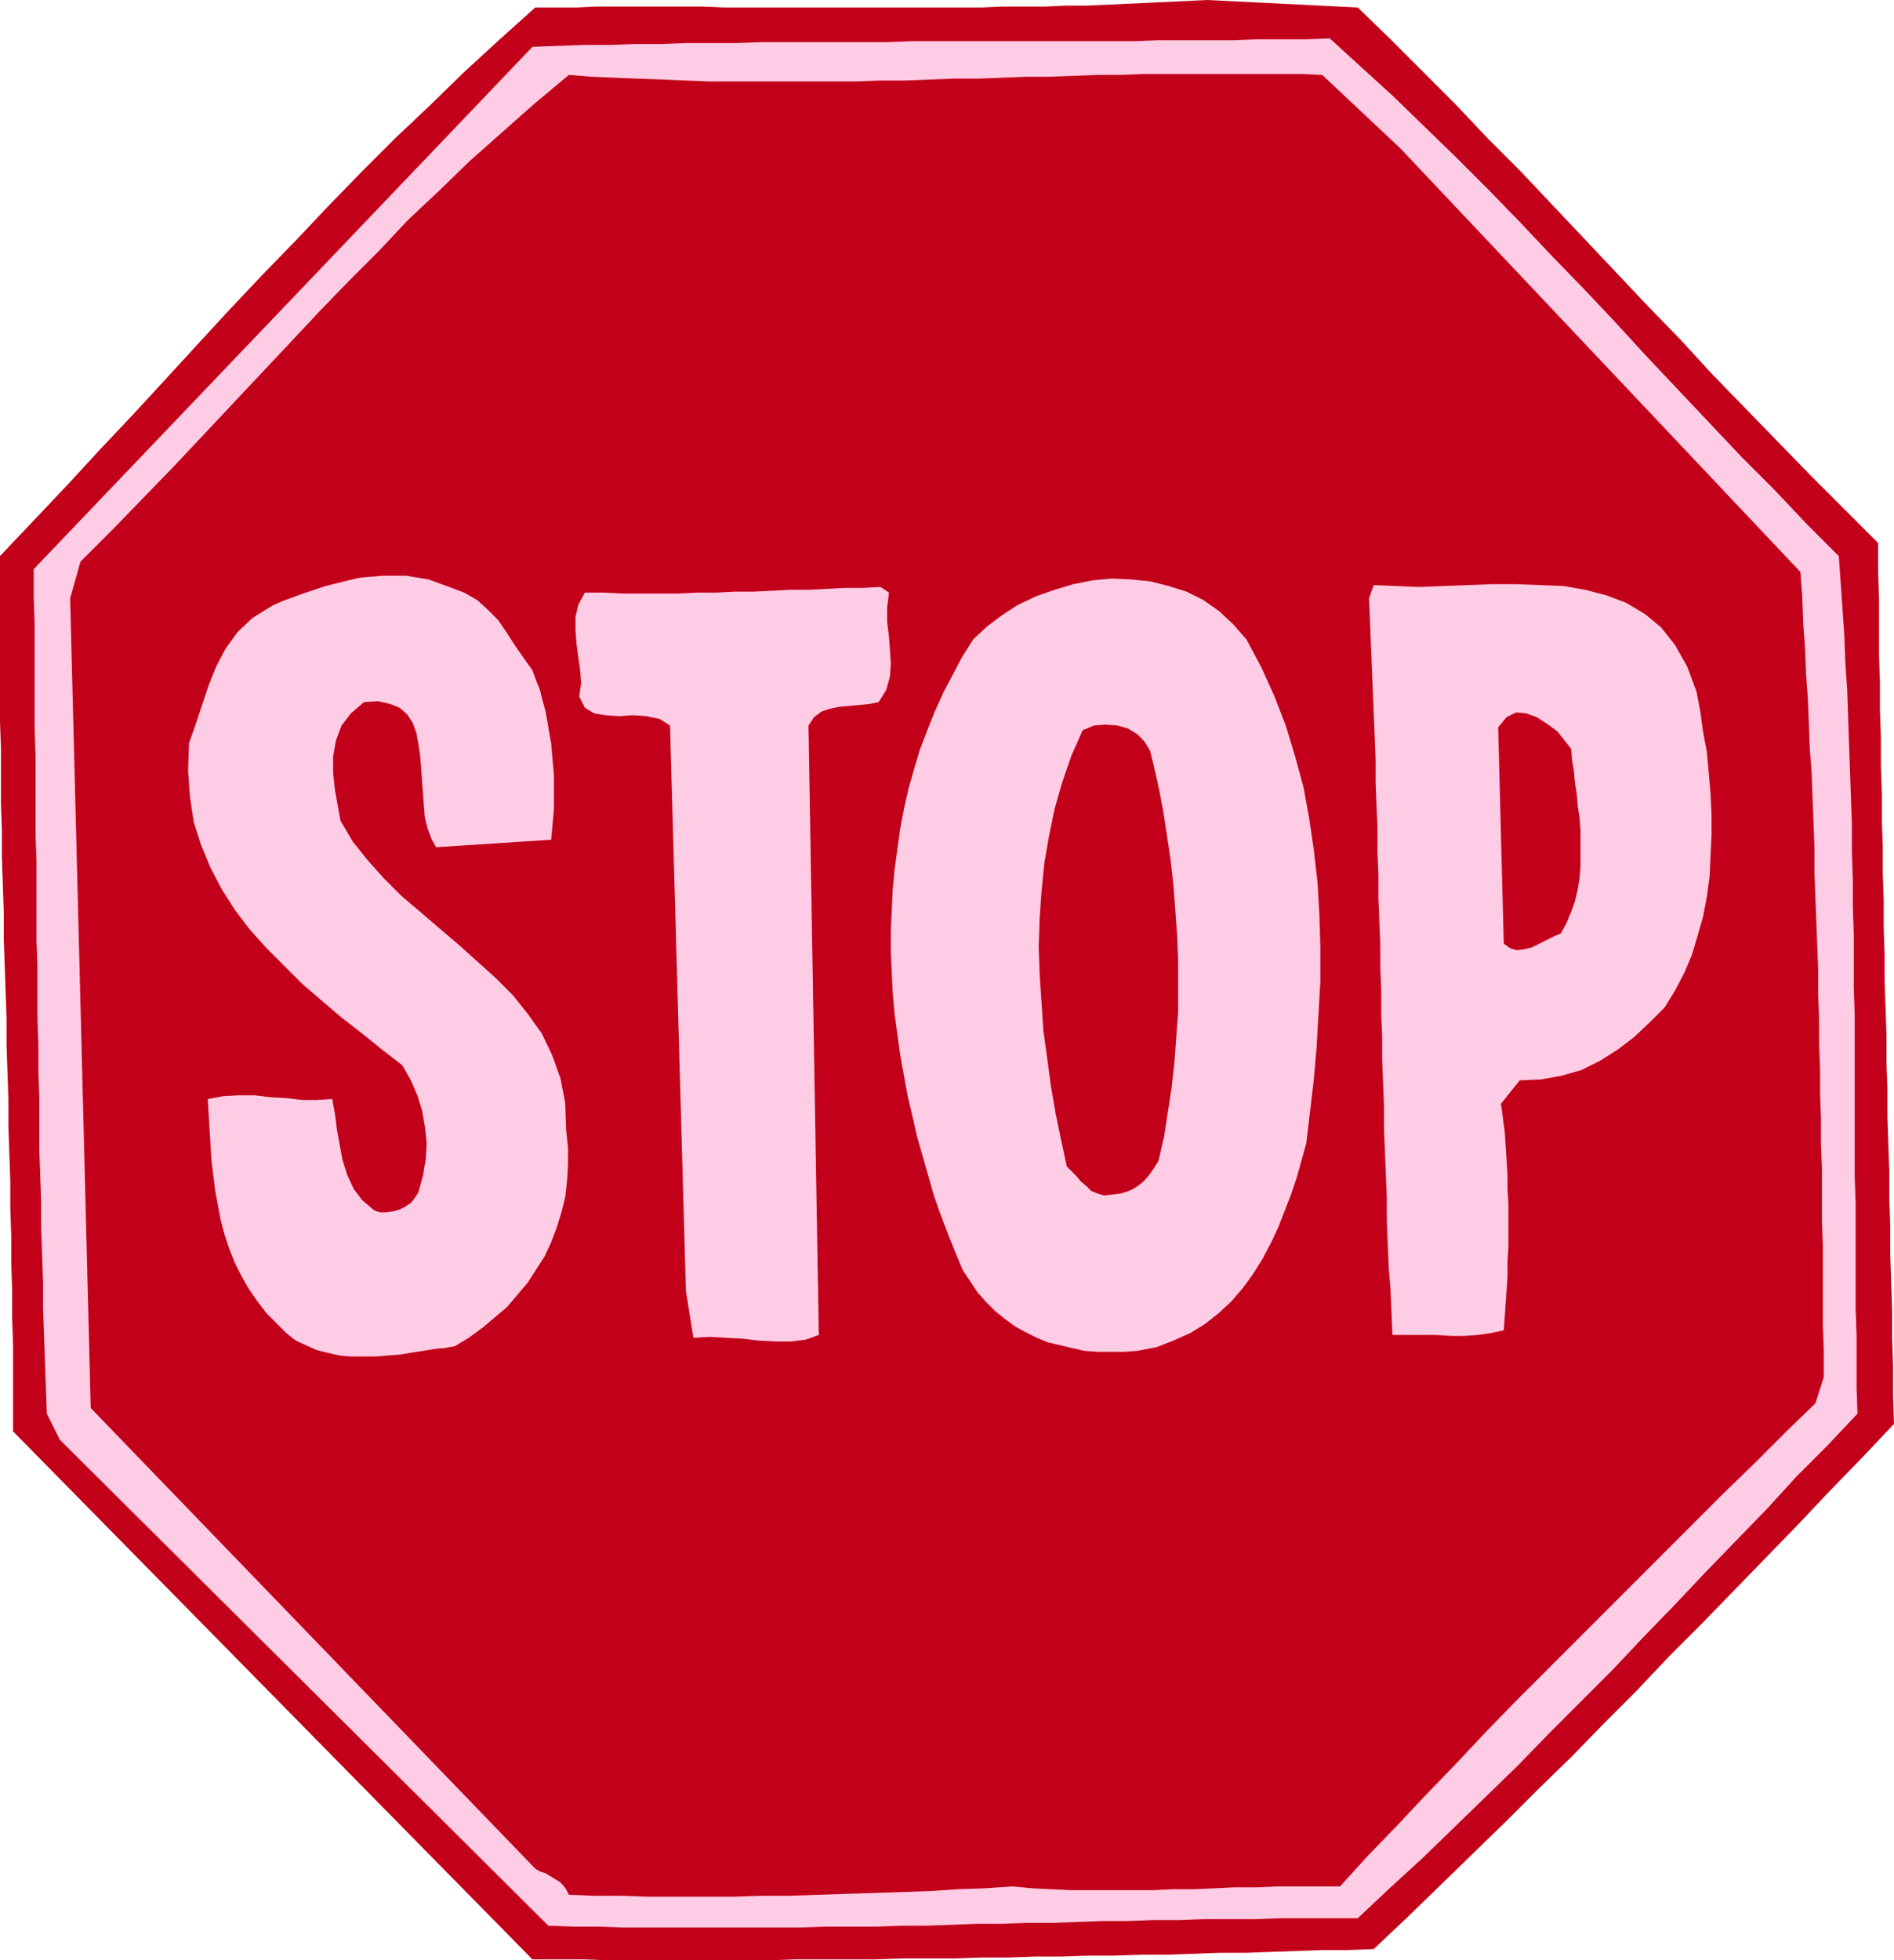
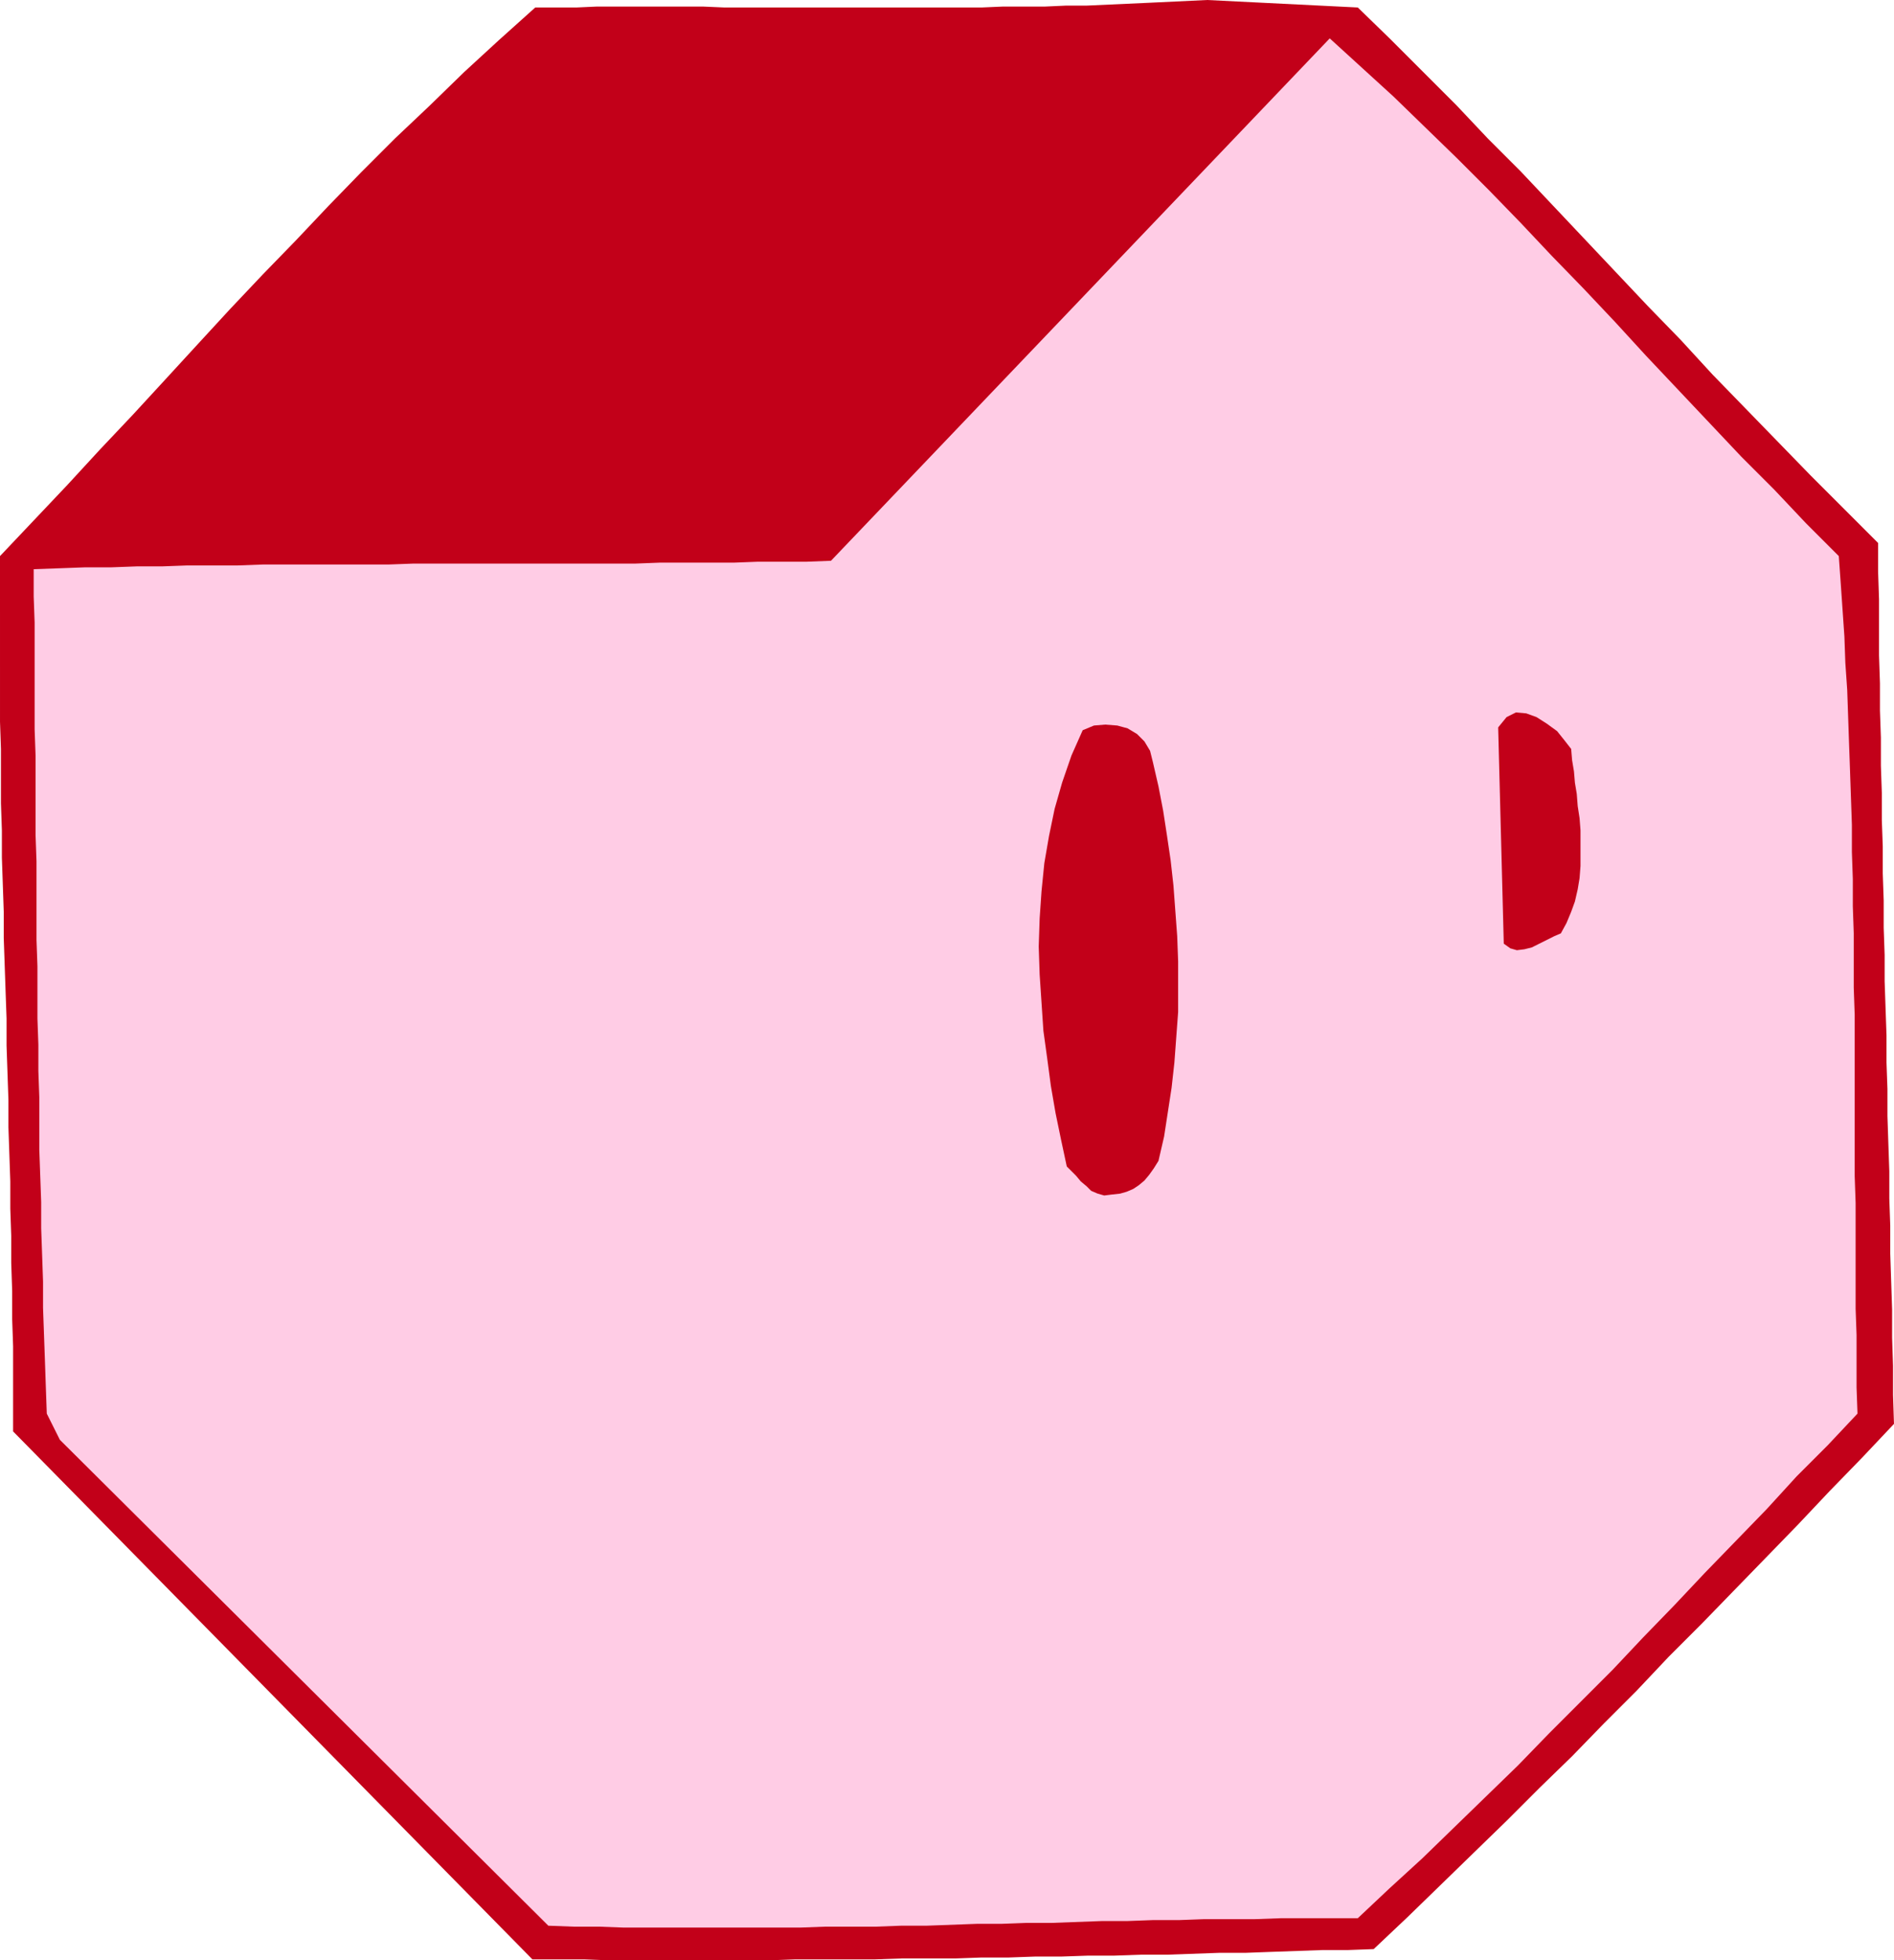
<svg xmlns="http://www.w3.org/2000/svg" fill-rule="evenodd" height="2.094in" preserveAspectRatio="none" stroke-linecap="round" viewBox="0 0 2024 2094" width="2.024in">
  <style>.brush1{fill:#c20019}.pen1{stroke:none}.brush2{fill:#ffcce5}</style>
  <path class="pen1 brush1" d="m1451 8 35 34 35 35 35 35 34 36 35 35 34 36 34 36 34 36 34 36 35 36 34 37 35 36 35 36 35 36 36 36 36 36v30l1 30v60l1 30v29l1 29v30l1 29v29l1 28v29l1 29v29l1 29v28l1 29 1 29v29l1 28v29l1 30 1 29v29l1 29v30l1 30 1 30v30l1 30v31l1 31-34 36-35 36-34 36-34 35-35 36-34 35-35 35-34 36-35 35-34 35-35 34-35 35-35 34-36 35-35 34-36 34-27 1h-27l-28 1-28 1-27 1h-28l-28 1-28 1h-28l-28 1h-28l-29 1h-28l-28 1h-29l-28 1h-57l-29 1h-85l-28 1H652l-27-1h-56L14 1529v-91l-1-29v-30l-1-30v-29l-1-29v-29l-1-29-1-29v-29l-1-29-1-29v-29l-1-28-1-29-1-29v-28l-1-29-1-29v-29l-1-29v-58l-1-29V594l36-38 36-38 35-38 35-37 35-38 34-37 35-38 35-37 35-36 35-37 35-36 36-36 37-35 37-36 37-34 39-35h44l22-1h113l23 1h275l23-1h45l22-1h22l22-1 22-1 22-1 21-1 21-1 21-1 161 8z" />
-   <path class="pen1 brush2" d="m1421 41 34 31 34 31 34 33 34 33 34 34 34 35 33 35 34 35 34 36 33 36 34 36 34 36 34 36 35 35 34 36 35 35 2 28 2 29 2 29 1 28 2 29 1 29 1 29 1 28 1 29 1 29v29l1 29v29l1 29v58l1 29v172l1 29v113l1 28v56l1 28-32 34-33 33-32 35-33 34-33 34-33 35-33 34-33 35-34 34-34 34-33 34-34 33-34 33-34 33-35 32-34 32h-82l-28 1h-54l-27 1h-28l-27 1h-27l-27 1-27 1h-27l-27 1h-26l-27 1-27 1h-27l-27 1h-54l-27 1H667l-27-1h-27l-27-1-522-519-14-28-1-28-1-29-1-28-1-28v-28l-1-29-1-28v-28l-1-28-1-28v-56l-1-28v-28l-1-28v-56l-1-28v-84l-1-28v-85l-1-28V665l-1-28v-29L569 50l28-1 27-1h28l27-1h27l27-1h54l27-1h134l27-1h237l26-1h79l26-1h52l26-1z" />
-   <path class="pen1 brush1" d="m1496 158 428 453 2 27 1 28 2 27 1 27 2 27 1 26 1 27 2 26 1 27 1 26 1 26v27l1 26 1 26 1 26 1 26v27l1 26v26l1 27v26l1 27v27l1 27v54l1 28v83l1 28v29l-9 28-33 32-32 32-33 32-33 33-32 32-32 32-32 32-32 32-32 32-32 32-31 32-31 33-31 32-31 33-31 32-30 33h-67l-22 1h-23l-22 1-22 1h-22l-22 1h-87l-21-1-21-1-21-2-29 2-30 1-29 2-30 1-30 1-31 1-30 1-30 1h-30l-30 1h-89l-29-1h-29l-28-1-3-6-3-4-4-4-5-3-5-3-5-3-6-2-5-3-475-492-22-865 11-39 34-34 33-34 32-33 32-34 31-33 32-34 31-33 31-33 31-32 32-32 31-33 33-31 33-32 35-31 35-31 36-30 25 2 24 1 25 1 26 1 25 1 26 1h155l27-1h26l26-1 26-1h26l26-1 25-1h26l26-1 25-1h25l25-1h167l23 1 83 78z" />
+   <path class="pen1 brush2" d="m1421 41 34 31 34 31 34 33 34 33 34 34 34 35 33 35 34 35 34 36 33 36 34 36 34 36 34 36 35 35 34 36 35 35 2 28 2 29 2 29 1 28 2 29 1 29 1 29 1 28 1 29 1 29v29l1 29v29l1 29v58l1 29v172l1 29v113l1 28v56l1 28-32 34-33 33-32 35-33 34-33 34-33 35-33 34-33 35-34 34-34 34-33 34-34 33-34 33-34 33-35 32-34 32h-82l-28 1h-54l-27 1h-28l-27 1h-27l-27 1-27 1h-27l-27 1h-26l-27 1-27 1h-27l-27 1h-54l-27 1H667l-27-1h-27l-27-1-522-519-14-28-1-28-1-29-1-28-1-28v-28l-1-29-1-28v-28l-1-28-1-28v-56l-1-28v-28l-1-28v-56l-1-28v-84l-1-28v-85l-1-28V665l-1-28v-29l28-1 27-1h28l27-1h27l27-1h54l27-1h134l27-1h237l26-1h79l26-1h52l26-1z" />
  <path class="pen1 brush2" d="m569 716 4 11 4 10 3 12 3 11 2 11 2 12 2 11 1 12 1 11 1 12v35l-1 11-1 11-1 11-123 8-5-9-4-11-3-12-1-12-1-14-1-13-1-14-1-13-2-13-2-11-4-11-6-9-8-7-10-4-13-3-15 1-14 12-10 13-6 16-3 17v18l2 18 3 17 3 16 13 22 16 20 17 19 19 19 20 17 21 18 20 17 20 18 20 18 18 18 16 20 15 21 11 23 9 25 5 26 1 29 2 19v18l-1 17-2 18-4 16-5 16-6 16-7 15-9 14-9 14-11 13-11 13-13 11-13 11-15 11-15 9-11 2-11 1-12 2-13 2-12 2-13 1-13 1h-26l-12-1-13-3-12-3-11-5-11-5-10-8-9-9-12-12-10-13-9-13-8-14-7-14-6-15-5-15-4-15-3-16-3-16-2-16-2-16-1-16-1-17-1-16-1-17 16-3 17-1h17l17 2 17 1 17 2h16l16-1 3 16 2 16 3 17 3 16 5 16 7 15 9 12 13 11 6 2h7l7-1 7-2 6-3 6-4 4-5 4-6 5-18 3-18 1-17-2-18-3-17-5-16-7-16-9-16-22-17-21-17-22-17-21-18-21-18-19-19-19-19-18-20-16-21-14-22-12-23-10-24-8-25-4-27-2-28 1-29 7-20 7-21 7-21 8-20 10-19 13-18 16-15 21-13 11-5 11-4 11-4 12-4 12-4 12-3 12-3 13-3 12-1 12-1h25l12 2 12 2 11 4 11 4 16 6 14 8 11 10 11 11 9 13 9 14 9 13 10 14zm763-33 16 30 14 31 12 31 10 33 9 33 6 33 5 34 4 35 2 35 1 35v35l-2 35-2 35-3 35-4 34-4 34-5 18-5 18-6 18-7 18-7 18-8 17-9 17-10 16-11 15-12 14-14 13-14 11-16 10-18 8-18 7-21 4-14 1h-28l-14-1-13-3-13-3-13-3-12-5-12-6-11-6-11-8-10-8-10-10-9-10-8-12-8-12-8-19-8-20-8-21-7-20-6-21-6-21-6-21-5-22-5-21-4-22-4-22-3-22-3-22-2-22-1-22-1-22v-23l1-22 1-22 2-21 3-22 3-22 4-21 5-22 6-21 6-20 8-21 8-20 9-20 10-19 10-19 12-19 15-14 16-12 17-11 19-9 20-7 20-6 20-4 21-2 21 1 20 2 20 5 19 6 18 9 17 12 15 14 14 16zm481 56 4 21 3 22 4 21 2 22 2 23 1 22v22l-1 22-1 22-3 22-4 21-6 21-6 20-8 19-10 19-11 18-16 16-17 16-17 13-19 12-20 10-21 6-22 4-23 1-20 25 2 15 2 15 1 15 1 15 1 16v15l1 16v46l-1 15v16l-1 15-1 14-1 15-1 14-14 3-14 2-14 1h-14l-16-1h-47l-1-24-1-24-2-25-1-24-1-25v-24l-1-25-1-24-1-25v-24l-1-25-1-25v-24l-1-25v-25l-1-24v-25l-1-25-1-25v-24l-1-25v-25l-1-24-1-25v-25l-1-25-1-24-1-25-1-24-1-25-1-25-1-24 5-14 24 1 25 1 25-1 26-1 26-1h26l26 1 25 1 23 4 23 6 21 8 20 12 17 14 15 19 13 23 10 27zM950 633l-2 16v15l2 16 1 14 1 15-1 14-4 14-8 13-10 2-10 1-11 1-11 1-10 2-9 3-8 6-6 9 11 651-14 5-16 2h-16l-18-1-17-2-18-1-18-1-17 1-8-50-17-604-11-7-14-3-15-1-14 1-15-1-12-2-10-6-6-12 2-14-1-14-2-14-2-15-1-14v-14l3-13 7-13h20l20 1h60l20-1h20l20-1h20l20-1 20-1h19l20-1 19-1h19l19-1 9 6z" />
  <path class="pen1 brush1" d="m1679 800 1 12 2 12 1 12 2 12 1 13 2 13 1 13v38l-1 13-2 12-3 13-4 11-5 12-6 11-7 3-8 4-8 4-8 4-8 2-8 1-7-2-7-5-6-231 9-11 10-5 11 1 11 4 11 7 11 8 8 10 7 9zm-447 14 6 26 5 26 4 26 4 27 3 27 2 27 2 27 1 27v54l-2 27-2 27-3 27-4 26-4 26-6 26-5 8-5 7-5 6-6 5-6 4-7 3-7 2-9 1-8 1-7-2-7-3-5-5-6-5-5-6-5-5-5-5-6-28-6-29-5-29-4-30-4-29-2-30-2-30-1-30 1-30 2-29 3-30 5-29 6-29 8-28 10-29 12-27 12-5 12-1 13 1 11 3 10 6 8 8 6 10 3 12z" />
</svg>